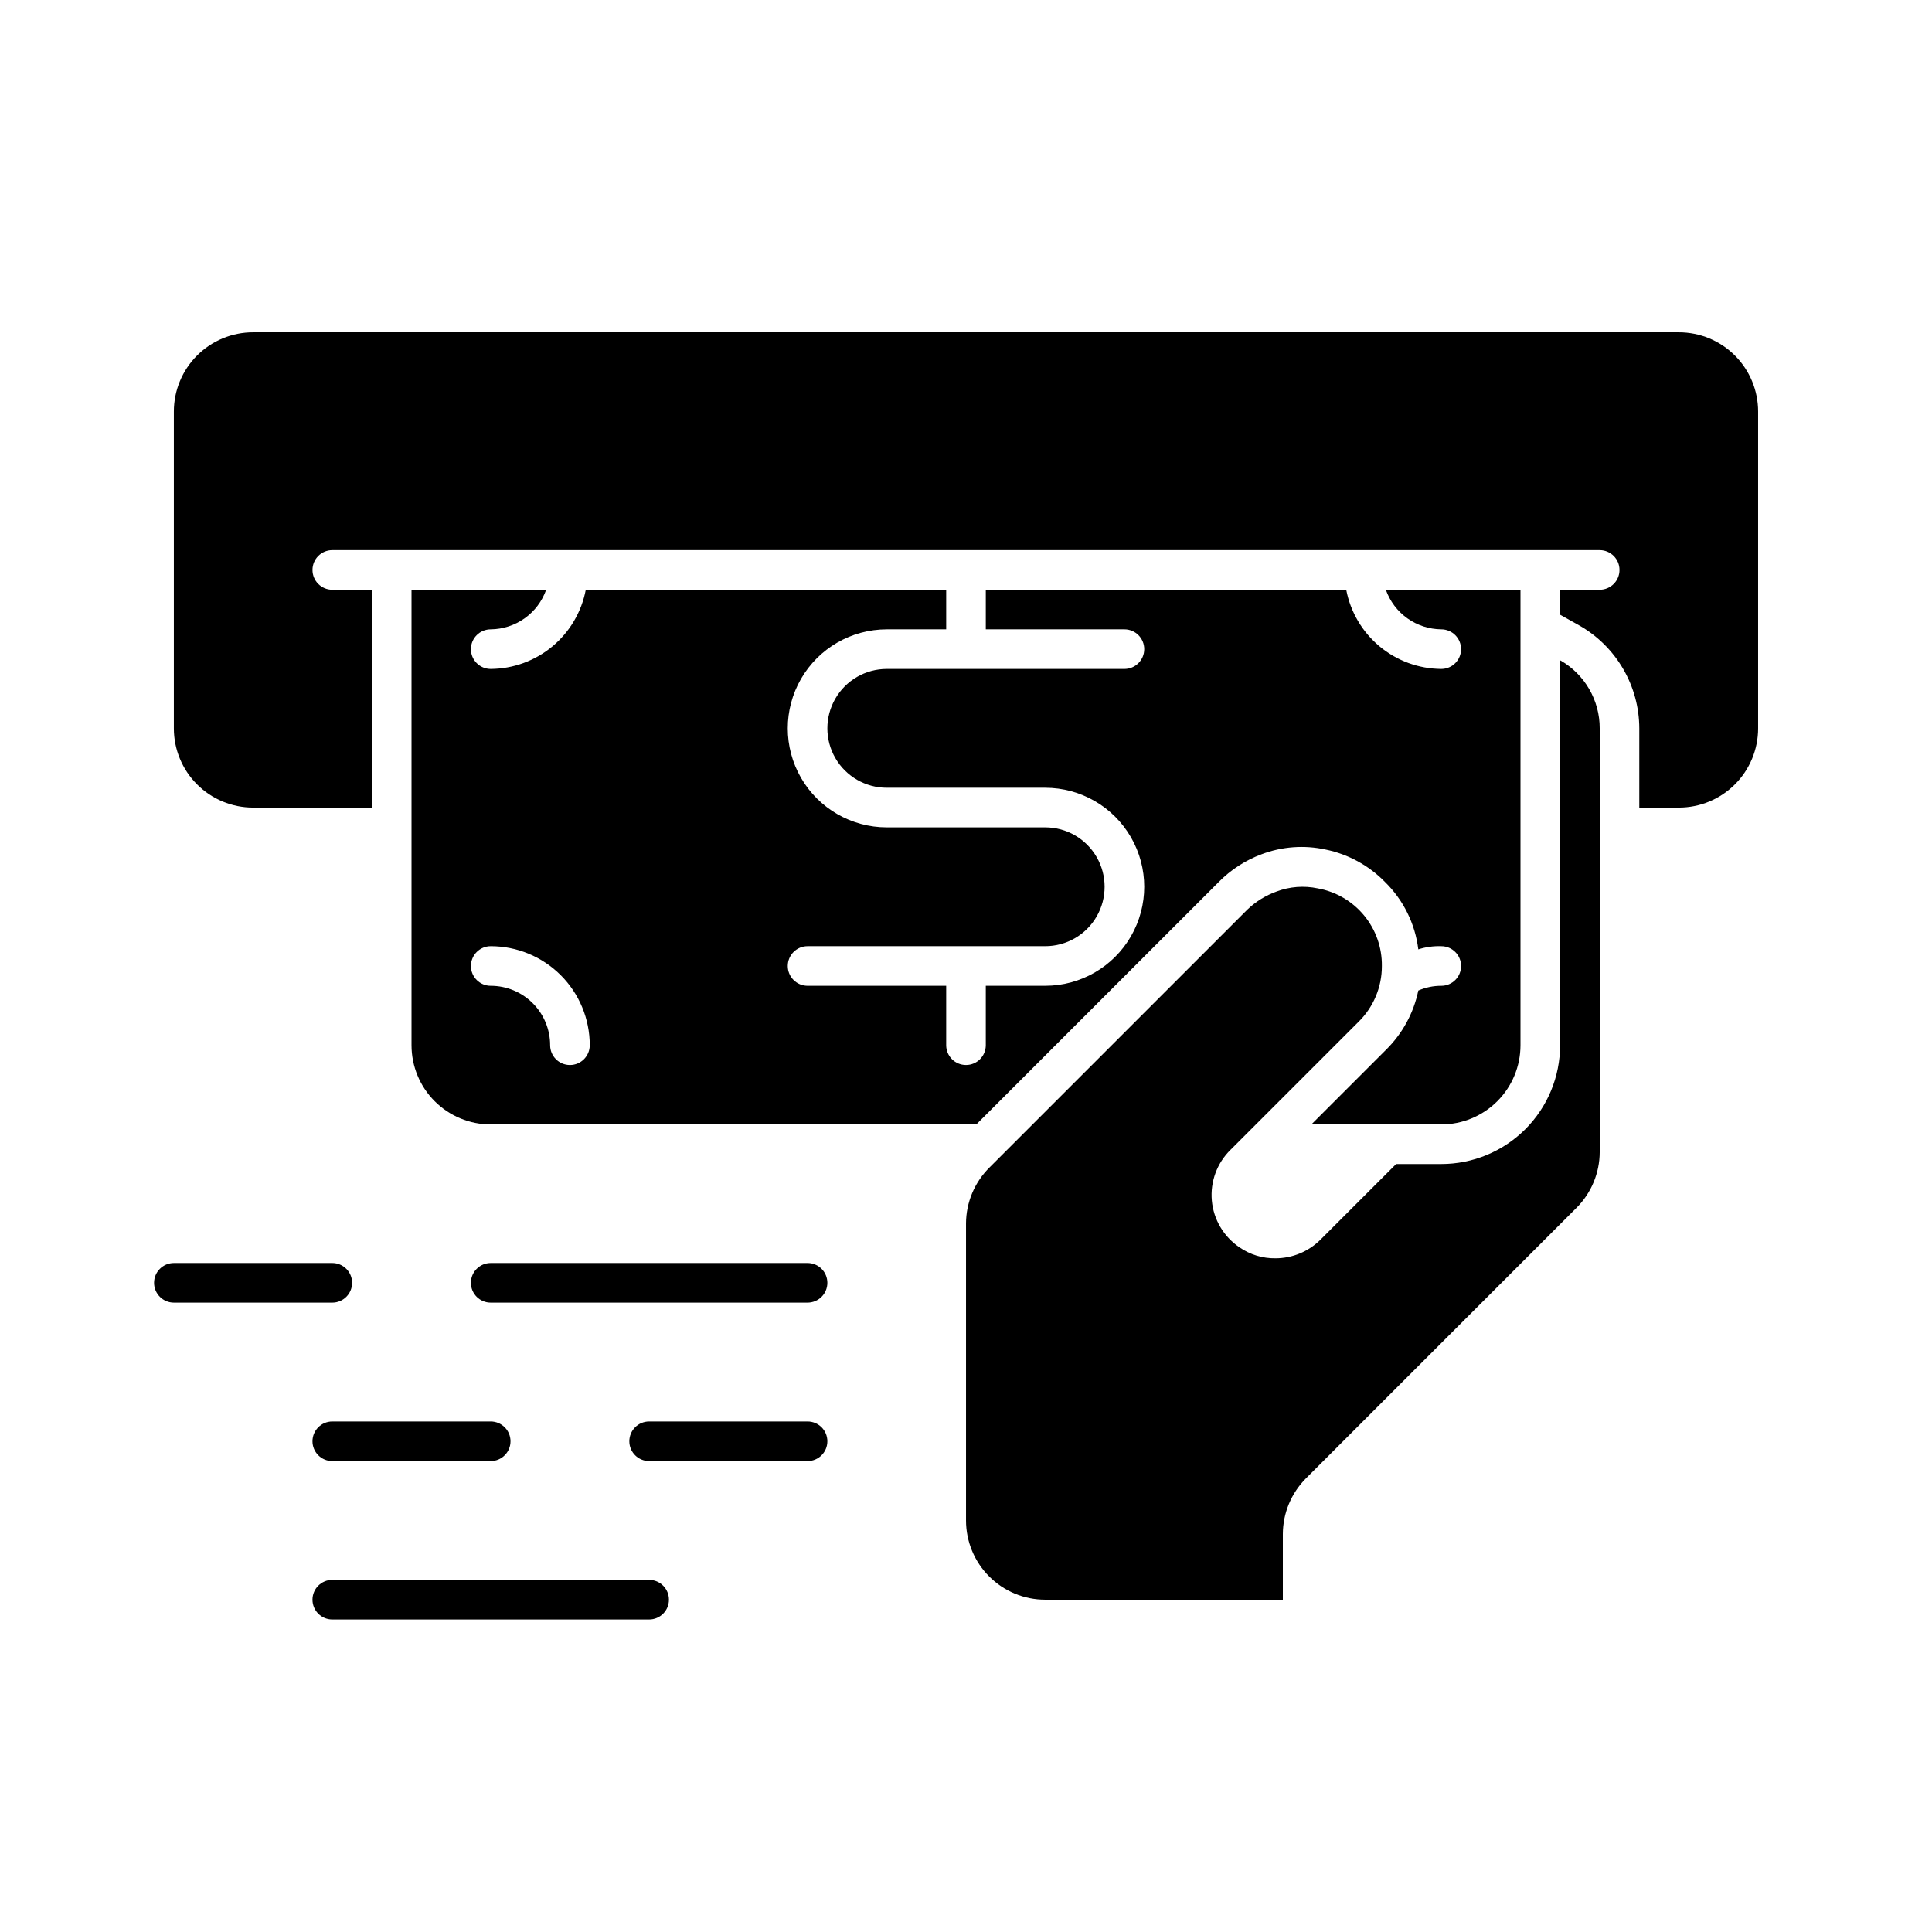
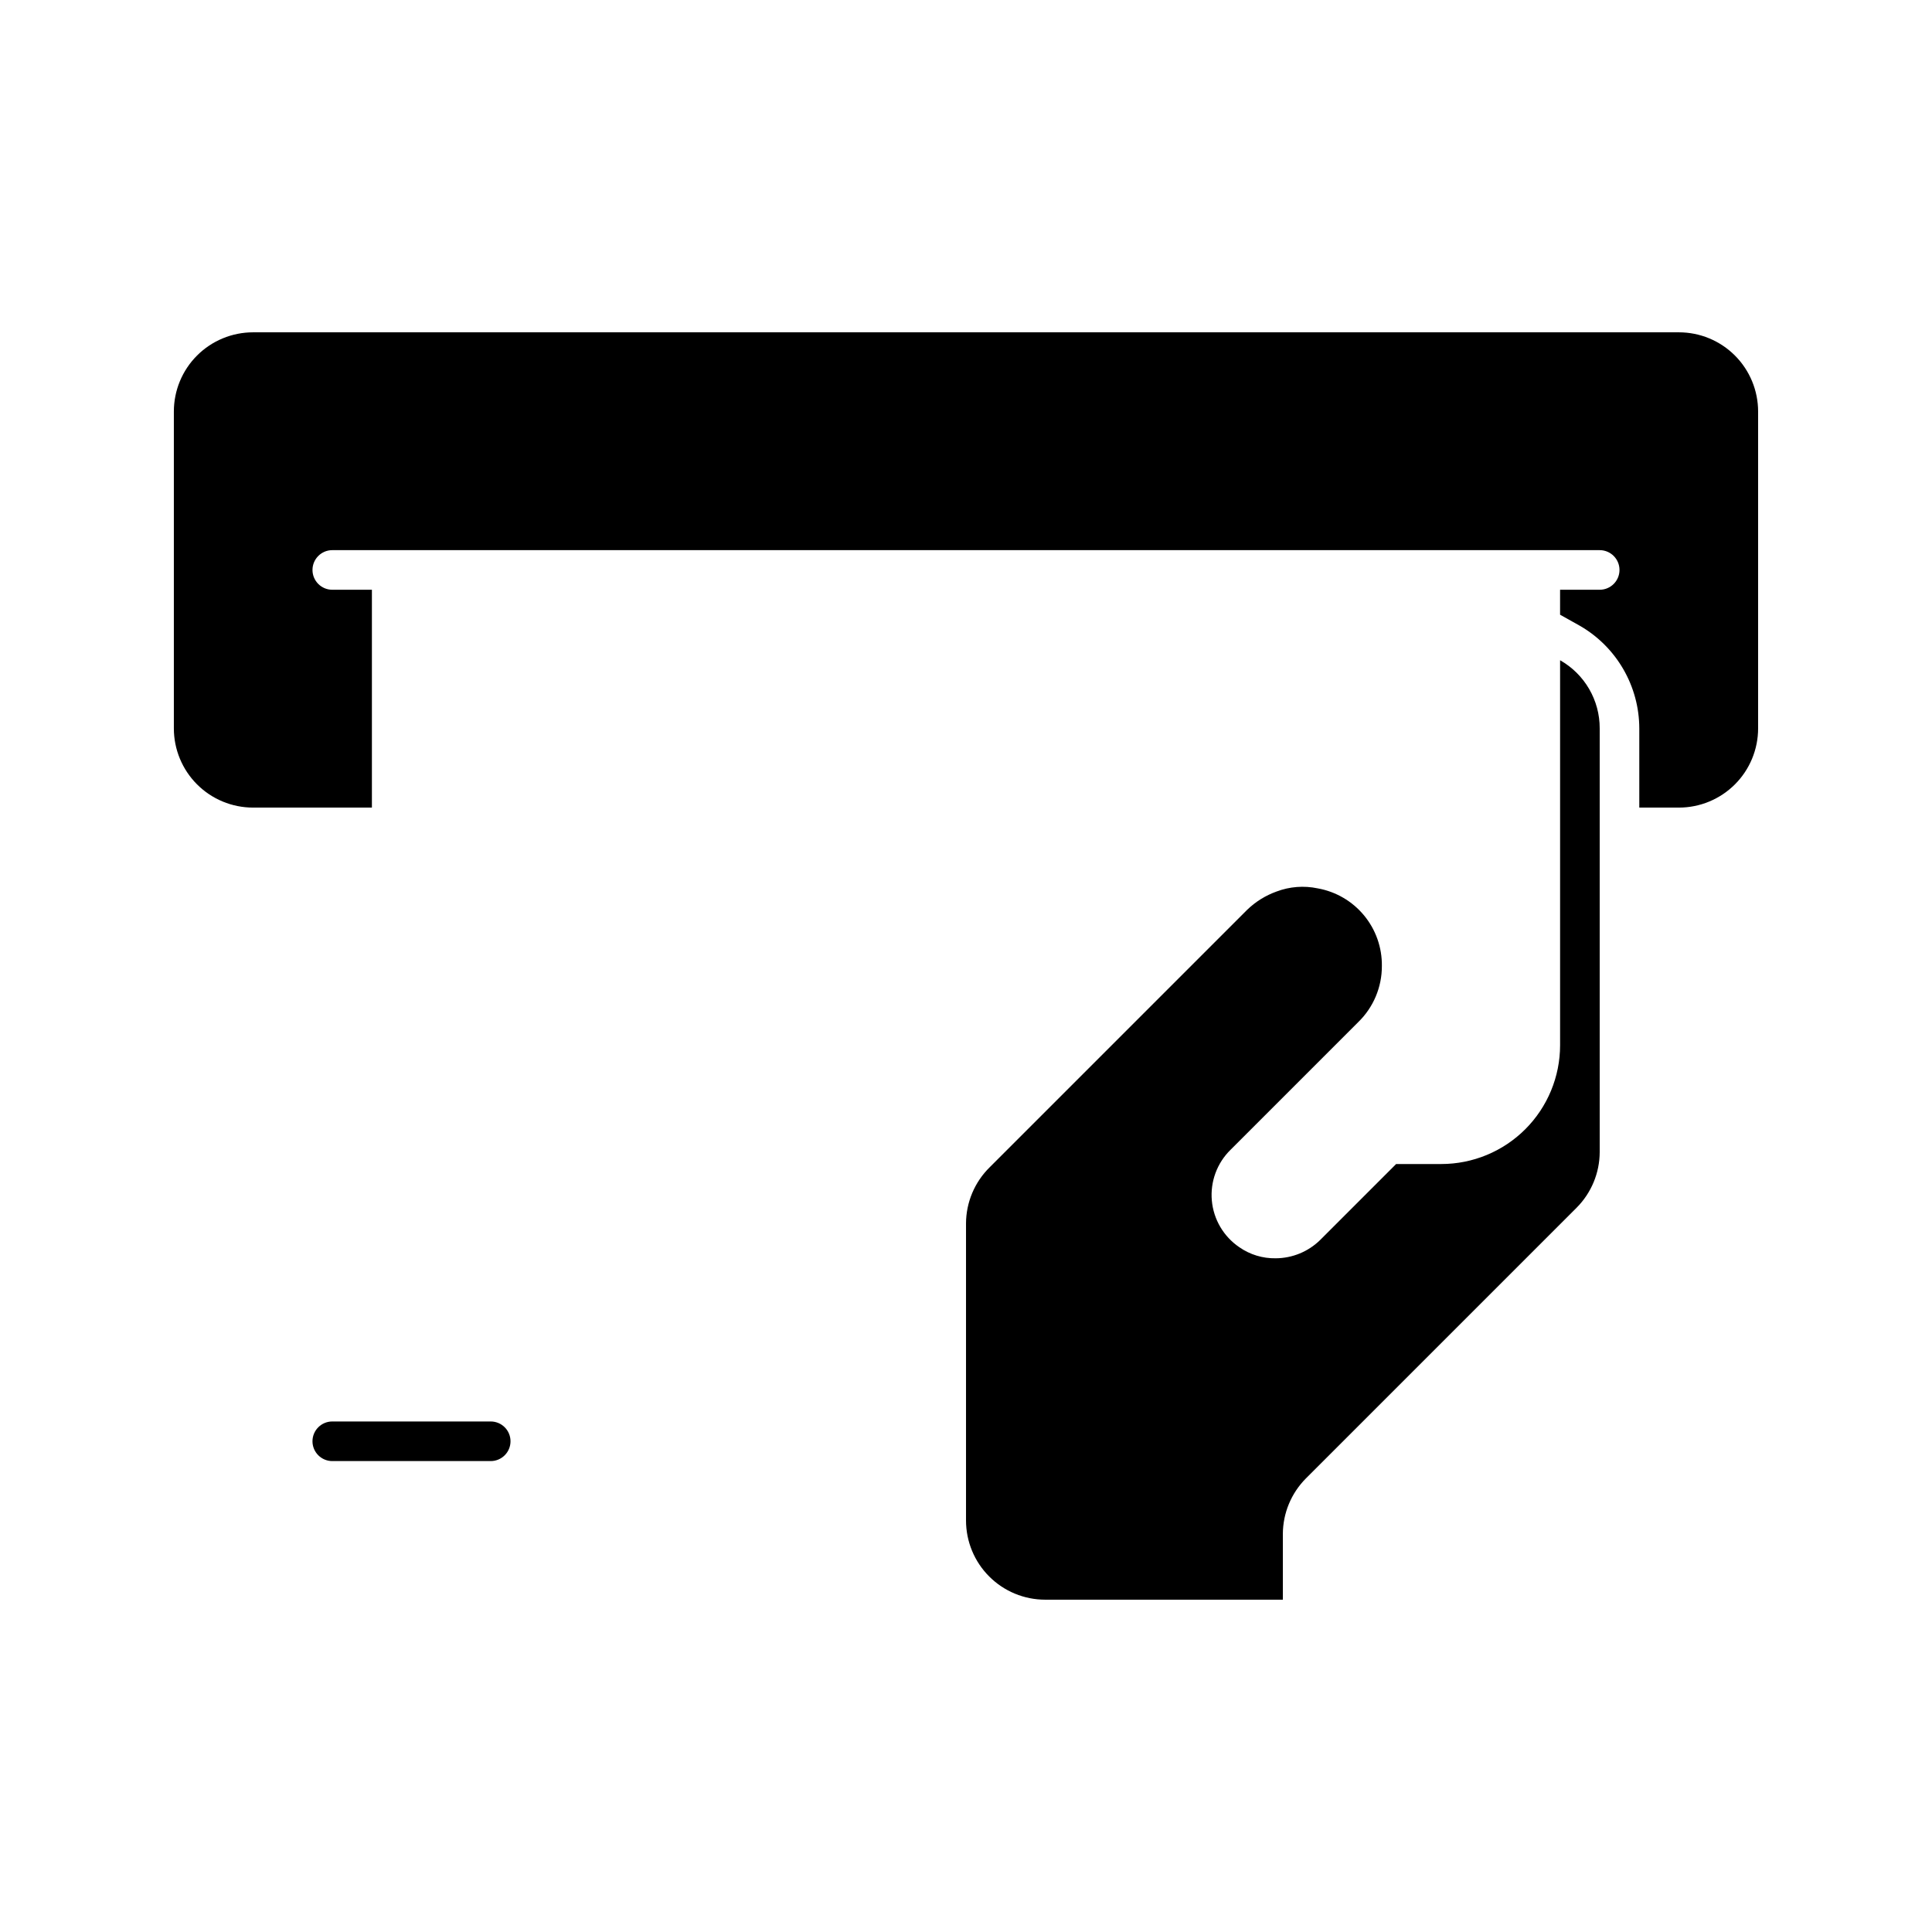
<svg xmlns="http://www.w3.org/2000/svg" fill="#000000" width="800px" height="800px" version="1.1" viewBox="144 144 512 512">
  <g>
-     <path d="m190.08 489.21h41.984c2.898 0 5.246-2.352 5.246-5.25 0-2.894-2.348-5.246-5.246-5.246h-41.984c-2.898 0-5.25 2.352-5.25 5.246 0 2.898 2.352 5.25 5.25 5.25z" />
-     <path d="m363.26 483.96c0-1.391-0.551-2.727-1.535-3.711-0.984-0.98-2.32-1.535-3.711-1.535h-83.969c-2.898 0-5.25 2.352-5.25 5.246 0 2.898 2.352 5.25 5.25 5.25h83.969c1.391 0 2.727-0.555 3.711-1.539 0.984-0.98 1.535-2.316 1.535-3.711z" />
    <path d="m226.81 525.95c0 1.395 0.555 2.727 1.539 3.711 0.984 0.984 2.32 1.539 3.711 1.539h41.984c2.898 0 5.246-2.352 5.246-5.25 0-2.898-2.348-5.246-5.246-5.246h-41.984c-2.898 0-5.25 2.348-5.25 5.246z" />
-     <path d="m316.03 531.2h41.984c2.898 0 5.246-2.352 5.246-5.25 0-2.898-2.348-5.246-5.246-5.246h-41.984c-2.898 0-5.25 2.348-5.25 5.246 0 2.898 2.352 5.25 5.25 5.25z" />
-     <path d="m232.06 573.18h83.969c2.898 0 5.246-2.352 5.246-5.25 0-2.898-2.348-5.246-5.246-5.246h-83.969c-2.898 0-5.25 2.348-5.25 5.246 0 2.898 2.352 5.25 5.25 5.25z" />
-     <path d="m274.05 310.78c3.231-0.031 6.371-1.055 9-2.93 2.629-1.879 4.617-4.519 5.695-7.566h-35.688v120.71c0 5.566 2.211 10.906 6.148 14.844 3.938 3.934 9.277 6.148 14.844 6.148h128.68l64.238-64.238c3.195-3.246 7.062-5.754 11.336-7.348 5.422-2.059 11.332-2.496 17-1.258 5.992 1.227 11.477 4.227 15.746 8.605 4.875 4.777 7.984 11.07 8.816 17.844 1.965-0.625 4.023-0.91 6.086-0.84 2.898 0 5.25 2.352 5.25 5.25s-2.352 5.246-5.25 5.246c-2.094-0.008-4.168 0.422-6.086 1.262-1.238 5.984-4.238 11.465-8.605 15.742l-19.734 19.734h34.426c5.57 0 10.91-2.215 14.844-6.148 3.938-3.938 6.148-9.277 6.148-14.844v-120.71h-35.684c1.074 3.047 3.062 5.688 5.691 7.566 2.629 1.875 5.769 2.898 9 2.93 2.898 0 5.25 2.352 5.25 5.25s-2.352 5.246-5.25 5.246c-5.981-0.039-11.758-2.156-16.355-5.984-4.594-3.828-7.715-9.133-8.832-15.008h-95.516v10.496h36.738c2.898 0 5.246 2.352 5.246 5.25s-2.348 5.246-5.246 5.246h-62.977c-5.625 0-10.824 3-13.637 7.871-2.812 4.875-2.812 10.875 0 15.746 2.812 4.871 8.012 7.871 13.637 7.871h41.984c9.375 0 18.035 5.004 22.723 13.121 4.688 8.117 4.688 18.121 0 26.238-4.688 8.121-13.348 13.121-22.723 13.121h-15.746v15.746c0 2.898-2.348 5.246-5.246 5.246s-5.25-2.348-5.25-5.246v-15.746h-36.734c-2.898 0-5.25-2.348-5.25-5.246s2.352-5.25 5.25-5.25h62.977c5.625 0 10.82-3 13.633-7.871s2.812-10.875 0-15.746c-2.812-4.871-8.008-7.871-13.633-7.871h-41.984c-9.375 0-18.039-5-22.727-13.121-4.688-8.117-4.688-18.121 0-26.238 4.688-8.117 13.352-13.121 22.727-13.121h15.742v-10.496h-95.512c-1.121 5.875-4.242 11.18-8.836 15.008s-10.375 5.945-16.355 5.984c-2.898 0-5.25-2.348-5.25-5.246s2.352-5.25 5.25-5.25zm0 83.969c6.957 0 13.633 2.766 18.555 7.688 4.922 4.918 7.684 11.594 7.684 18.555 0 2.898-2.348 5.246-5.246 5.246-2.898 0-5.25-2.348-5.25-5.246 0-4.176-1.656-8.184-4.609-11.133-2.953-2.953-6.957-4.613-11.133-4.613-2.898 0-5.25-2.348-5.25-5.246s2.352-5.25 5.25-5.25z" />
    <path d="m557.44 318.97v102.02c0 8.348-3.316 16.359-9.223 22.266-5.902 5.902-13.914 9.223-22.266 9.223h-11.965l-20.152 20.152c-3.141 3.074-7.356 4.809-11.754 4.828-3.449 0.062-6.828-0.965-9.656-2.941-4.156-2.82-6.828-7.359-7.277-12.363-0.445-5.004 1.375-9.941 4.969-13.457l33.797-33.797c4.039-3.902 6.316-9.285 6.297-14.902 0.062-4.891-1.613-9.641-4.727-13.41-3.113-3.766-7.465-6.305-12.277-7.164-3.644-0.77-7.434-0.477-10.914 0.84-2.902 1.043-5.551 2.688-7.769 4.828l-68.223 68.223c-4.008 3.93-6.273 9.297-6.297 14.906v78.719c0 5.57 2.211 10.91 6.148 14.844 3.934 3.938 9.273 6.148 14.844 6.148h62.973v-17.422c0.023-5.508 2.211-10.785 6.09-14.695l71.793-71.793c3.879-3.91 6.062-9.188 6.086-14.695v-112.3c0.012-3.672-0.957-7.277-2.801-10.449s-4.5-5.797-7.695-7.606z" />
    <path d="m211.07 358.02h31.488v-57.73h-10.496c-2.898 0-5.25-2.348-5.25-5.246 0-2.898 2.352-5.25 5.25-5.25h335.87c2.898 0 5.25 2.352 5.25 5.25 0 2.898-2.352 5.246-5.25 5.246h-10.496v6.613l5.246 2.938h0.004c9.715 5.609 15.715 15.969 15.742 27.188v20.992h10.496c5.57 0 10.906-2.215 14.844-6.148 3.938-3.938 6.148-9.277 6.148-14.844v-83.969c0-5.566-2.211-10.906-6.148-14.844s-9.273-6.148-14.844-6.148h-377.86c-5.566 0-10.906 2.211-14.844 6.148s-6.148 9.277-6.148 14.844v83.969c0 5.566 2.211 10.906 6.148 14.844 3.938 3.934 9.277 6.148 14.844 6.148z" />
  </g>
</svg>